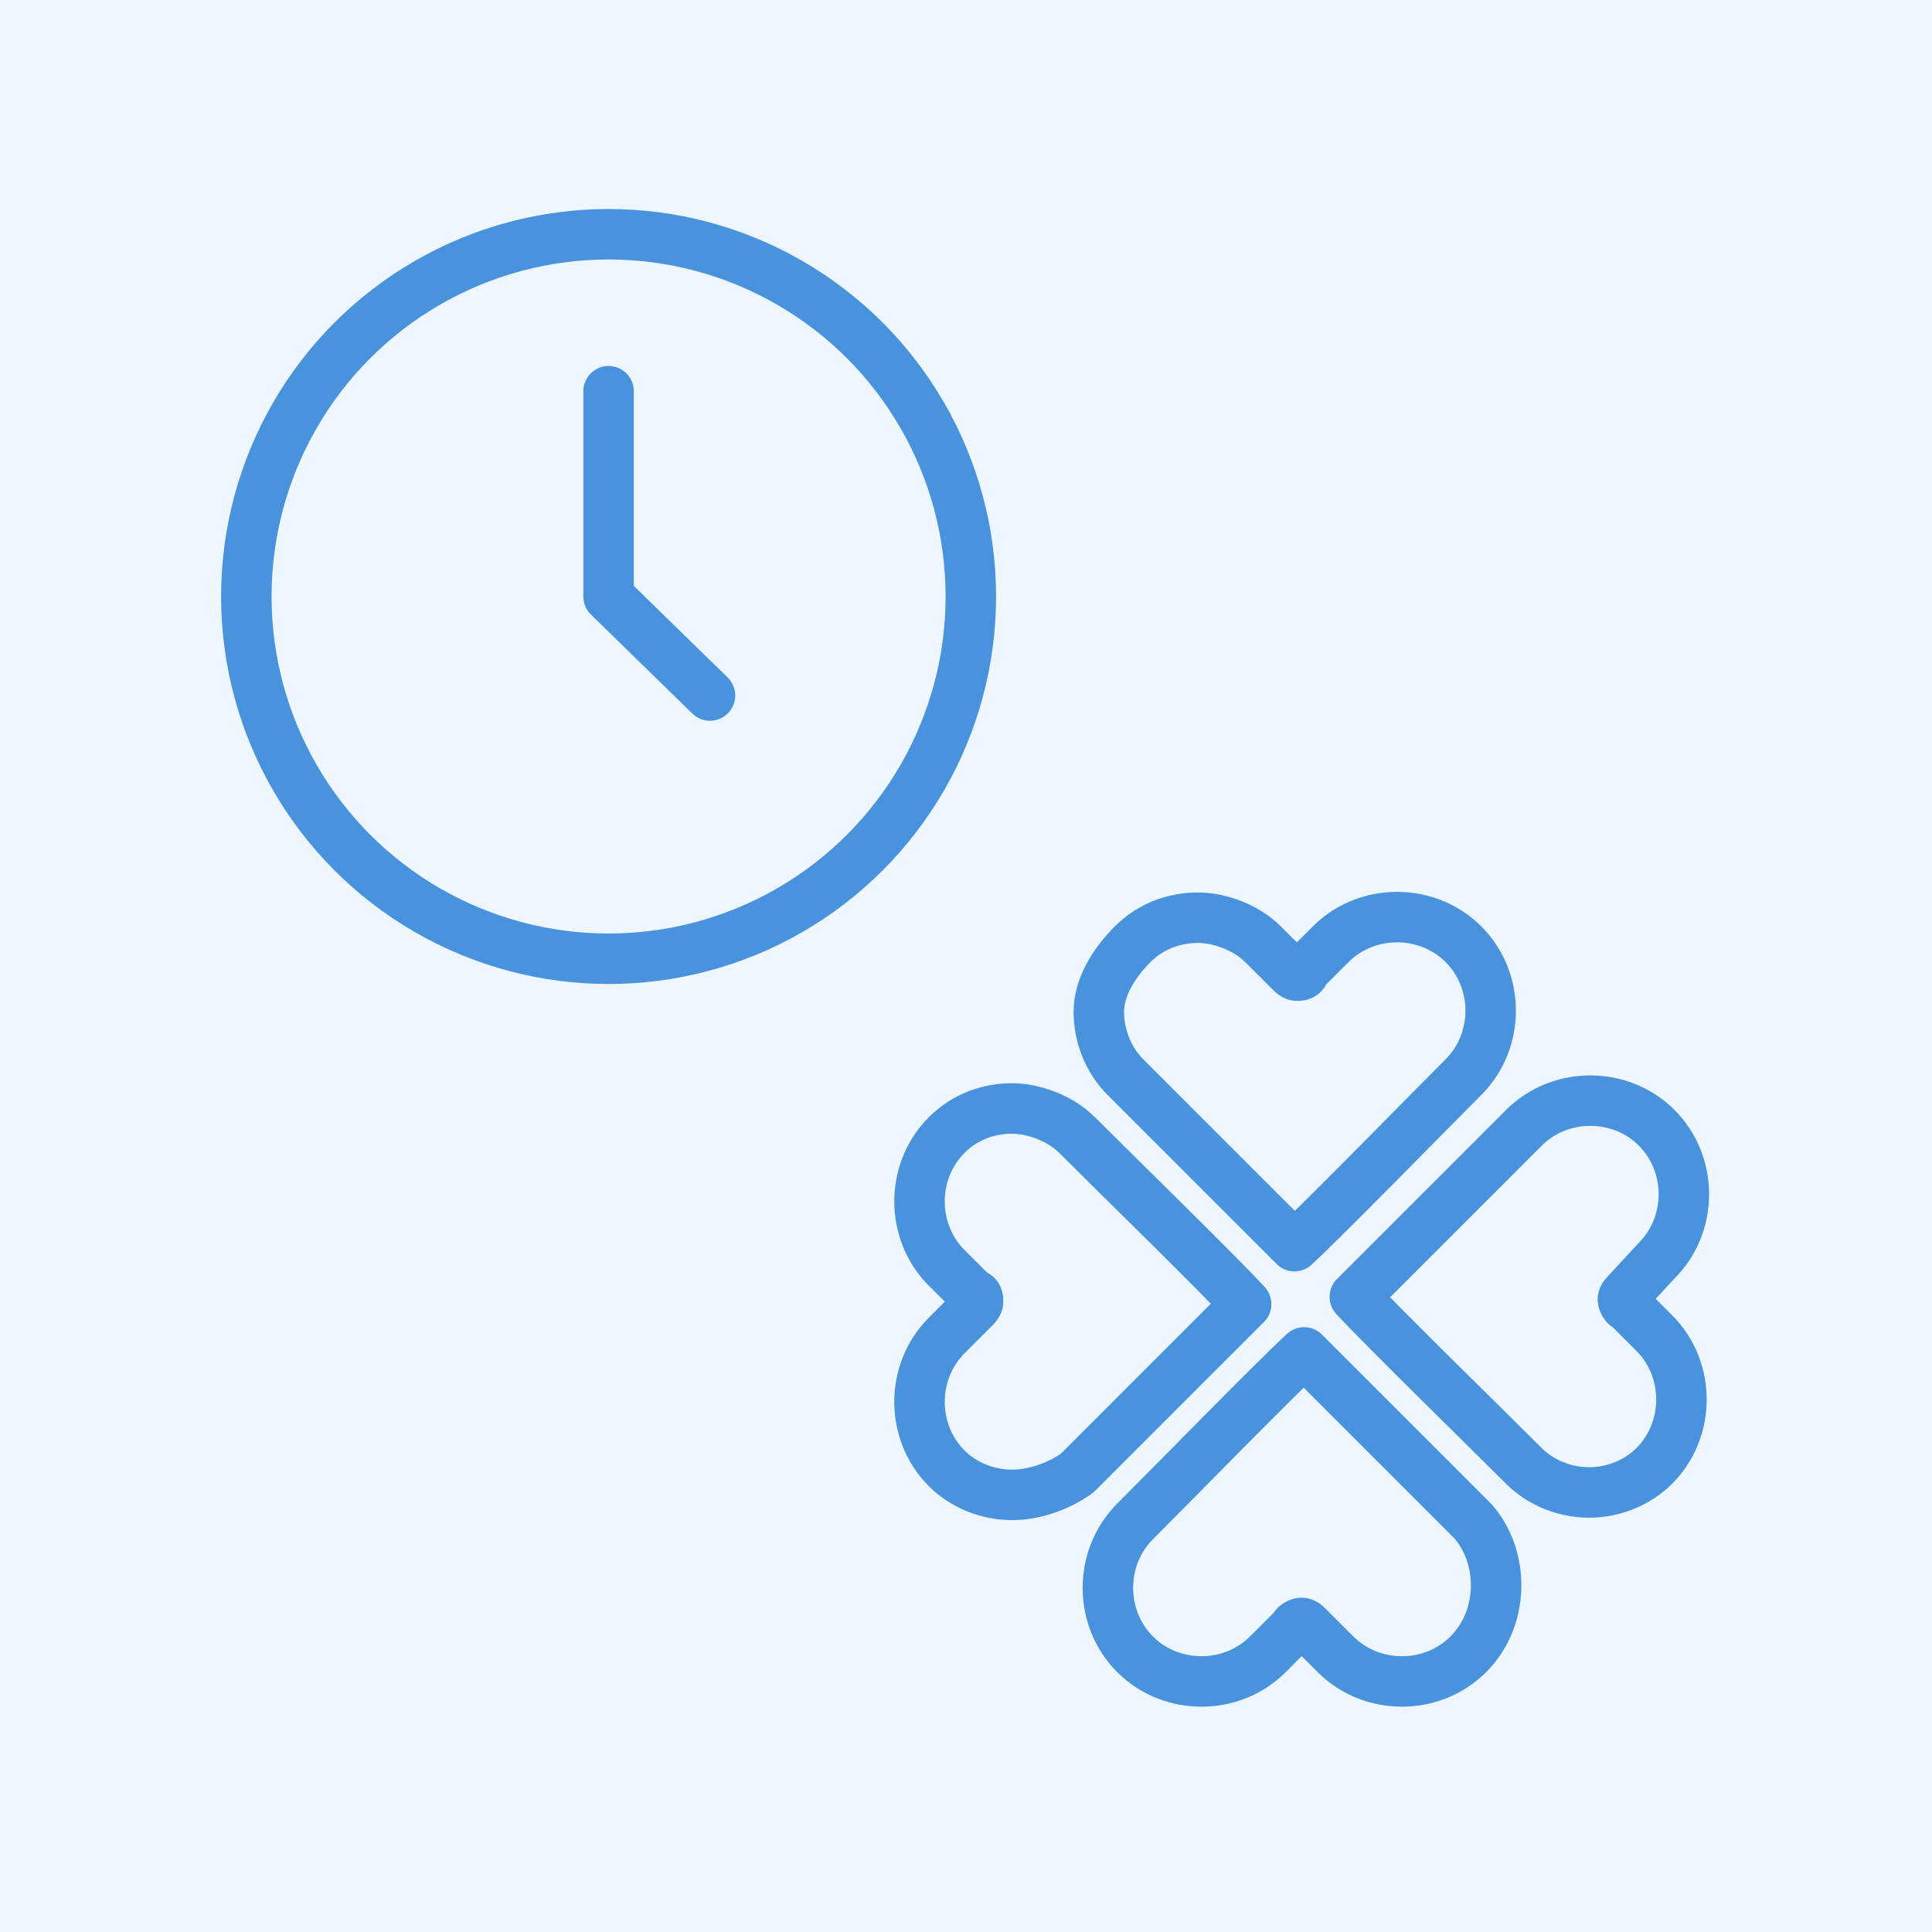
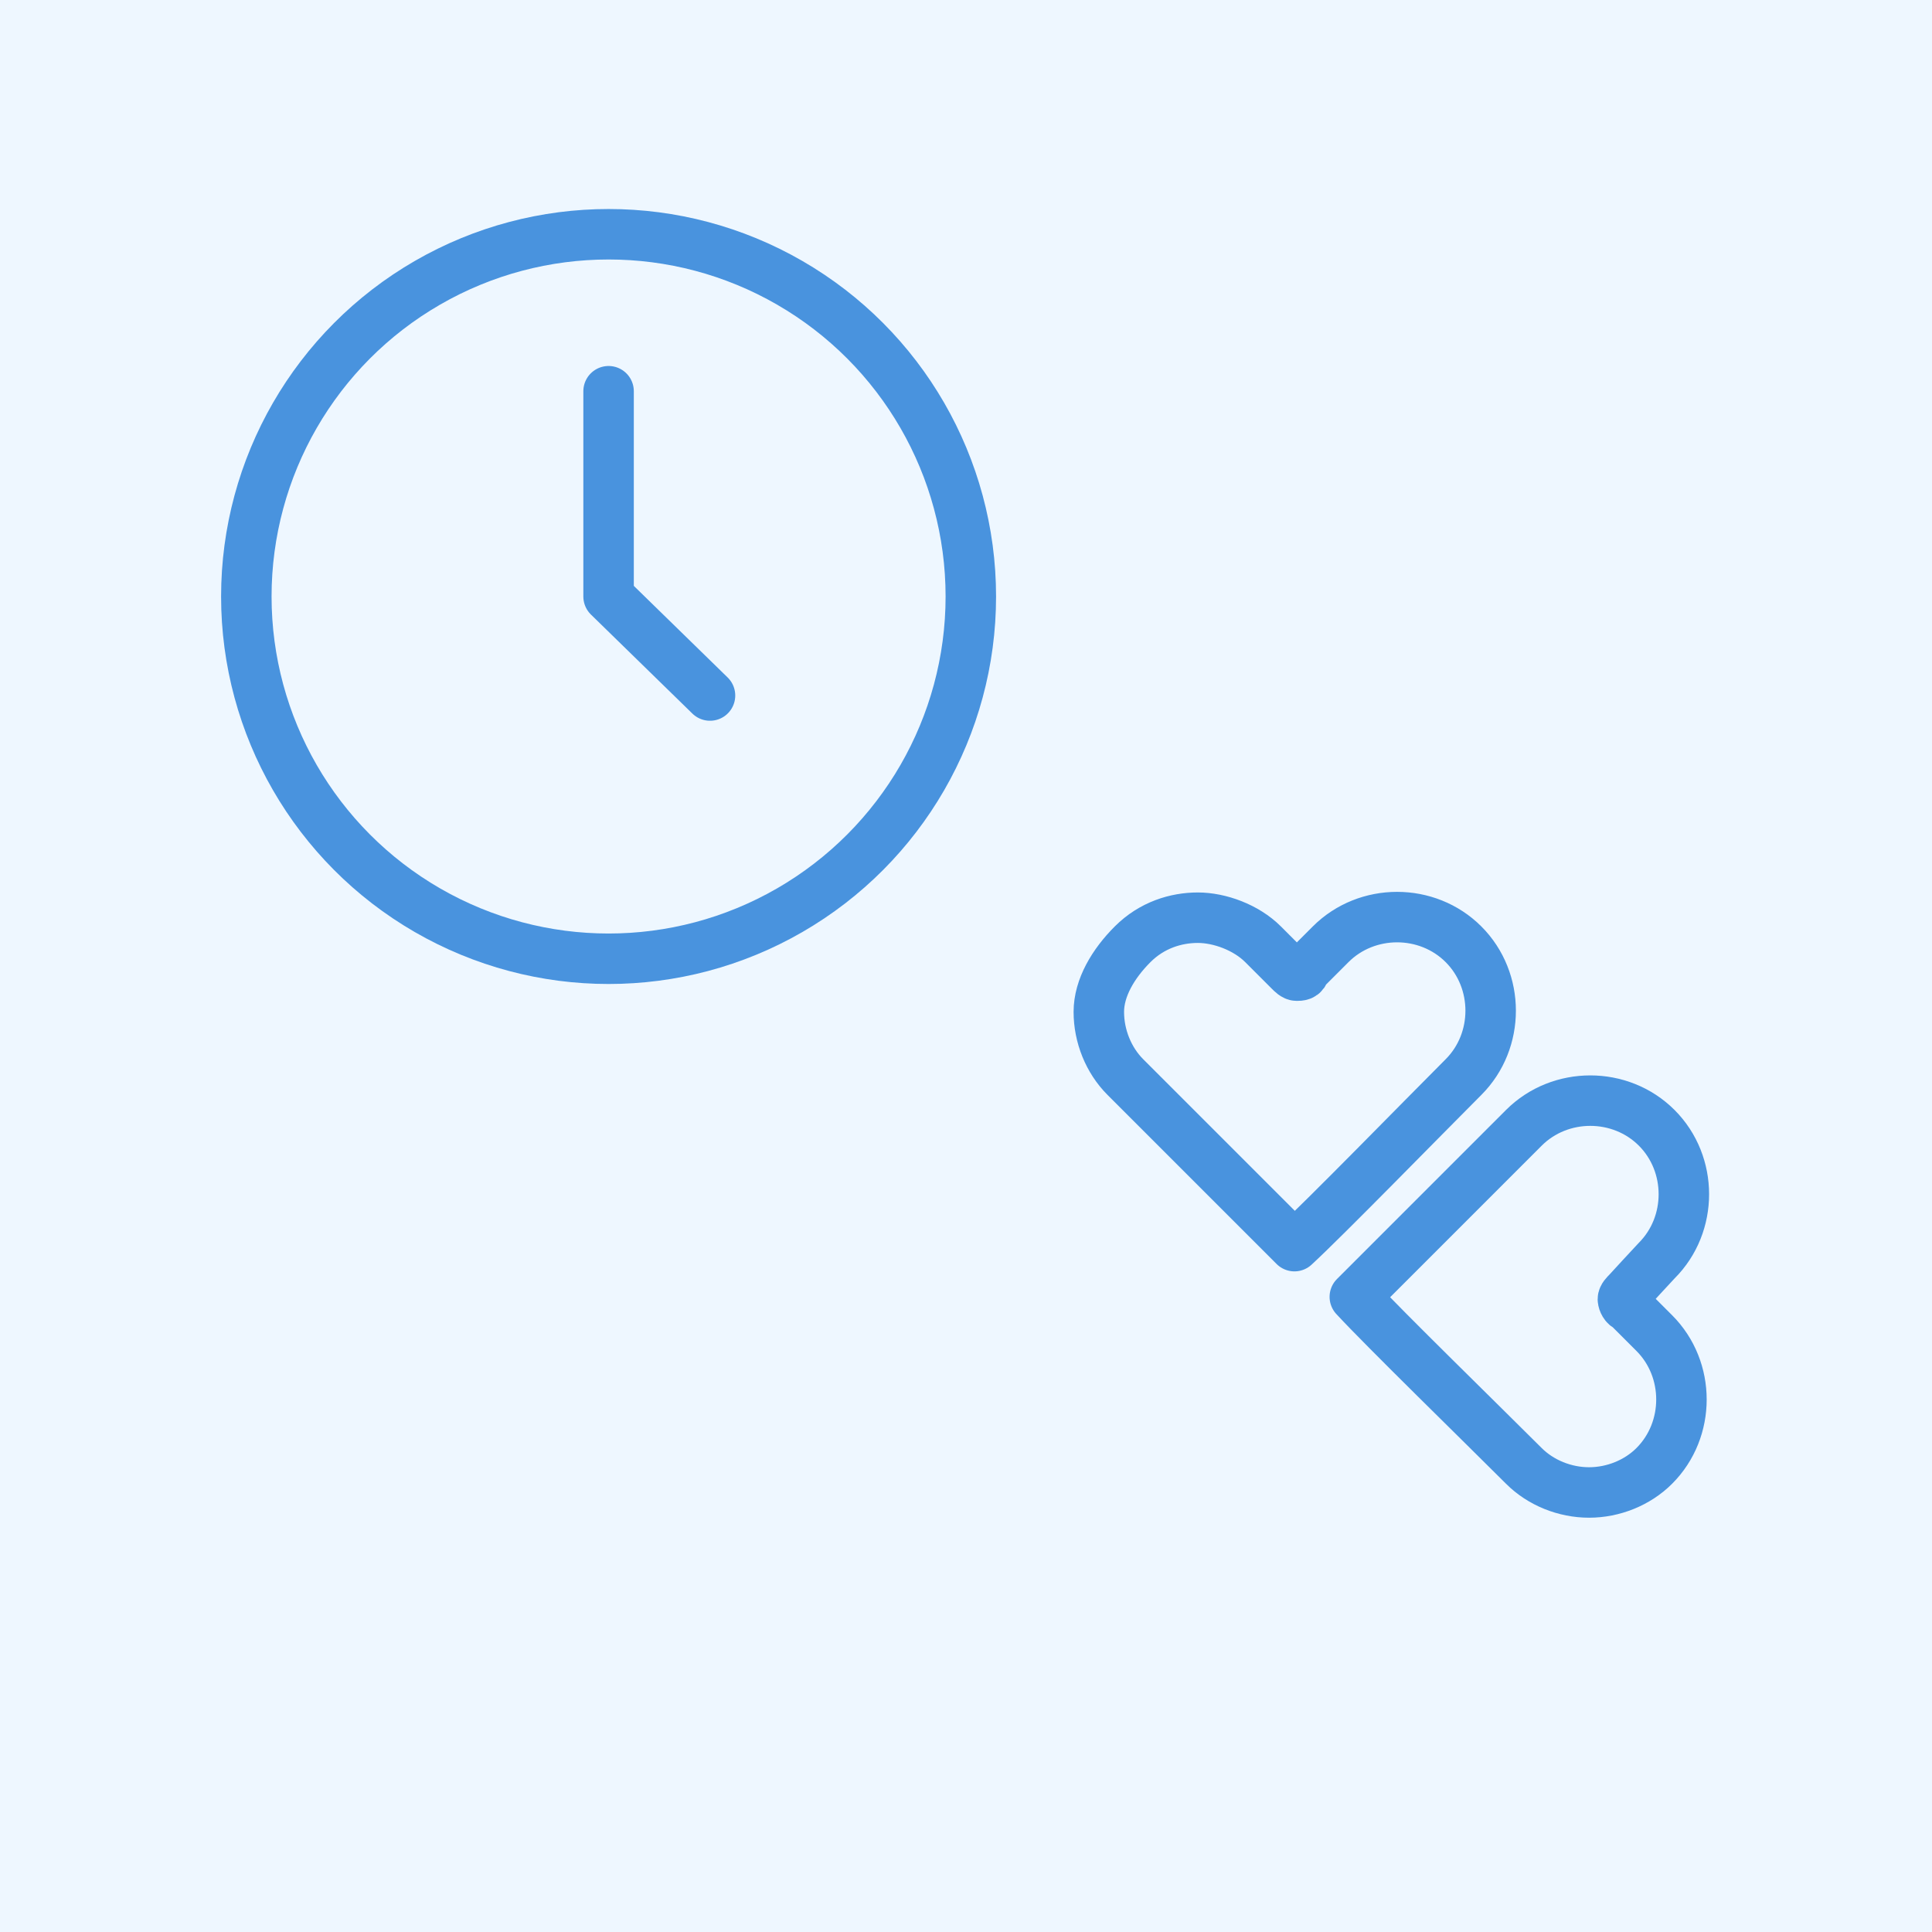
<svg xmlns="http://www.w3.org/2000/svg" version="1.1" id="_レイヤー_2" x="0px" y="0px" viewBox="0 0 80 80" style="enable-background:new 0 0 80 80;" xml:space="preserve">
  <style type="text/css">
	.st0{fill:#EEF7FF;}
	.st1{fill:none;stroke:#4993DE;stroke-width:2.09;stroke-linecap:round;stroke-linejoin:round;}
</style>
  <g id="_レイヤー_1-2">
    <rect class="st0" width="80" height="80" />
-     <path class="st1" d="M41.9,61.9c-1,0-2-0.4-2.7-1.1c-1.5-1.5-1.5-4,0-5.5l1.1-1.1c0.1-0.1,0.2-0.2,0.2-0.3s0-0.3-0.2-0.3l-1.1-1.1   c-1.5-1.5-1.5-4,0-5.5c0.8-0.8,1.8-1.1,2.7-1.1s2,0.4,2.7,1.1c1.7,1.7,5.8,5.7,7,7c-1.2,1.2-5.2,5.2-7,7   C43.9,61.5,42.9,61.9,41.9,61.9z" />
    <path class="st1" d="M67.4,53.5c-0.1,0.1-0.2,0.2-0.2,0.3s0.1,0.3,0.2,0.3l1.1,1.1c1.5,1.5,1.5,4,0,5.5c-0.7,0.7-1.7,1.1-2.7,1.1   s-2-0.4-2.7-1.1c-1.7-1.7-5.8-5.7-7-7c1.2-1.2,5.2-5.2,7-7c1.5-1.5,4-1.5,5.5,0c1.5,1.5,1.5,4,0,5.5C68.5,52.3,67.4,53.5,67.4,53.5   z" />
-     <path class="st1" d="M60.8,68.5c-1.5,1.5-4,1.5-5.5,0l-1.1-1.1c-0.1-0.1-0.2-0.2-0.3-0.2s-0.3,0.1-0.3,0.2l-1.1,1.1   c-1.5,1.5-4,1.5-5.5,0s-1.5-4,0-5.5c1.7-1.7,5.7-5.8,7-7c1.2,1.2,5.2,5.2,7,7C62.3,64.5,62.3,67,60.8,68.5z" />
    <path class="st1" d="M46.9,39.1c0.8-0.8,1.8-1.1,2.7-1.1s2,0.4,2.7,1.1l1.1,1.1c0.1,0.1,0.2,0.2,0.3,0.2s0.3,0,0.3-0.2l1.1-1.1   c1.5-1.5,4-1.5,5.5,0c1.5,1.5,1.5,4,0,5.5c-1.7,1.7-5.7,5.8-7,7c-1.2-1.2-5.2-5.2-7-7c-0.7-0.7-1.1-1.7-1.1-2.7   S46.1,39.9,46.9,39.1z" />
    <circle class="st1" cx="25.2" cy="24.7" r="15" />
    <polyline class="st1" points="25.2,16.2 25.2,24.7 29.4,28.8  " />
  </g>
</svg>